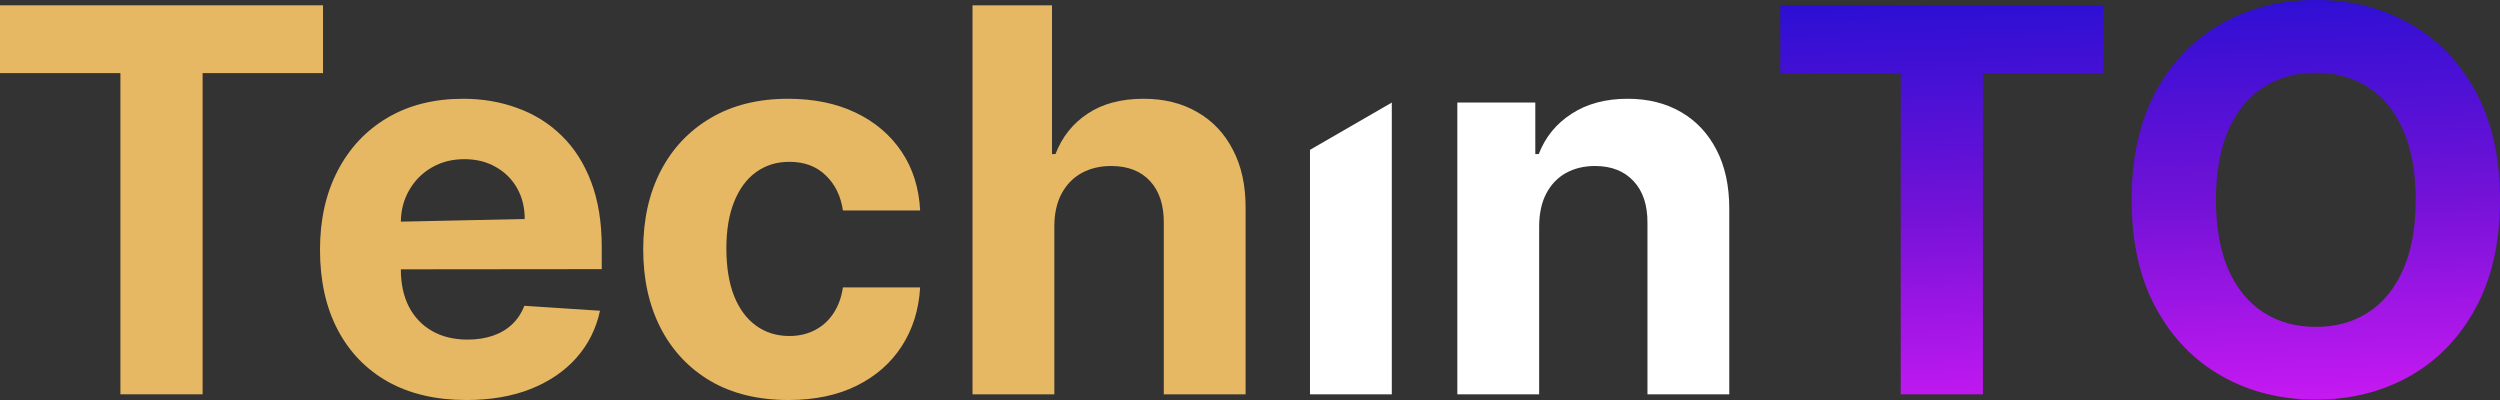
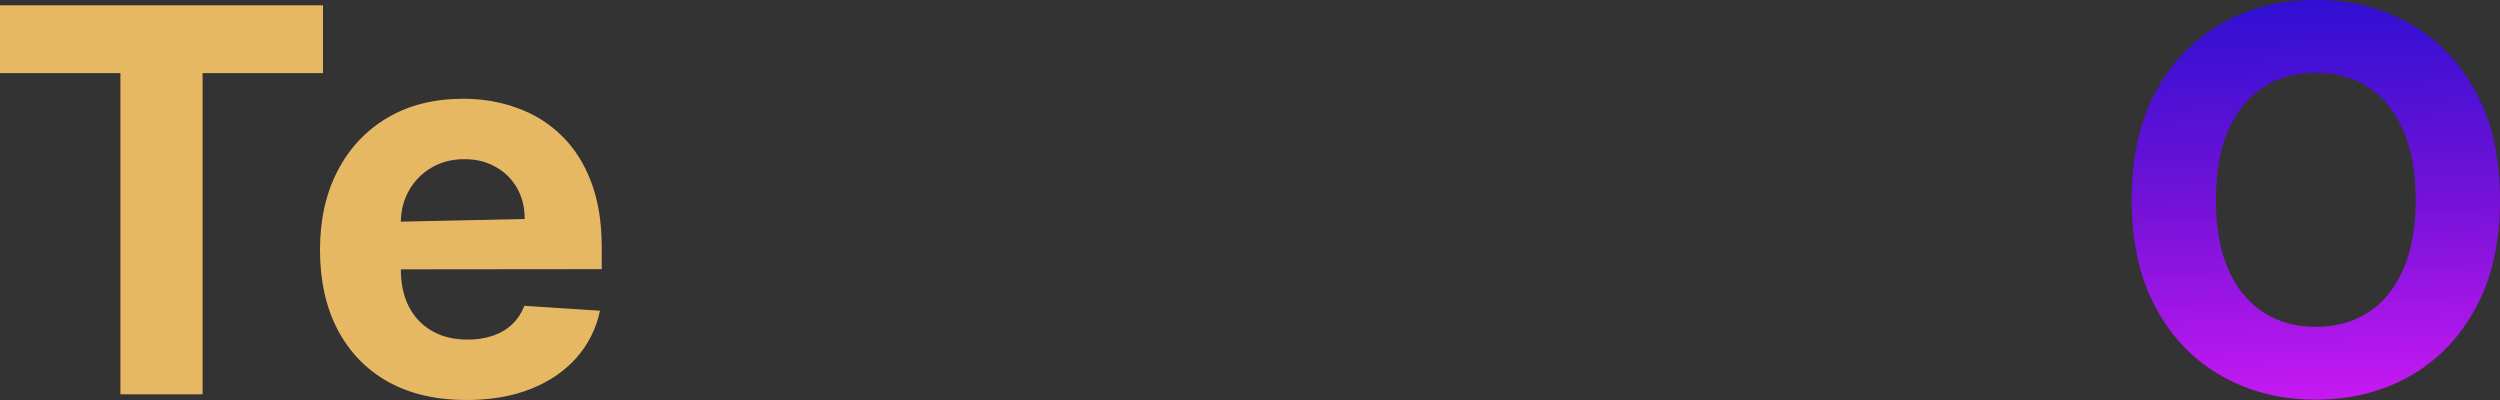
<svg xmlns="http://www.w3.org/2000/svg" width="150" height="24" viewBox="0 0 150 24" fill="none">
  <rect x="0" y="0" width="150" height="24" fill="#333333" stroke="none" />
  <path d="M0 4.387V0.319H19.381V4.387H12.156V23.658H7.225V4.387H0Z" fill="#E7B864" />
  <path d="M27.98 24C26.16 24 24.592 23.635 23.279 22.906C21.973 22.169 20.967 21.128 20.26 19.784C19.553 18.431 19.2 16.832 19.2 14.986C19.2 13.185 19.553 11.605 20.26 10.245C20.967 8.885 21.961 7.825 23.244 7.066C24.535 6.306 26.048 5.926 27.784 5.926C28.952 5.926 30.039 6.112 31.045 6.484C32.059 6.849 32.943 7.4 33.695 8.137C34.456 8.874 35.047 9.801 35.47 10.917C35.892 12.027 36.104 13.326 36.104 14.815V16.148L24.051 16.16V13.299L31.483 13.14C31.483 12.441 31.329 11.822 31.022 11.282C30.715 10.743 30.288 10.321 29.743 10.017C29.205 9.706 28.579 9.55 27.865 9.55C27.12 9.55 26.459 9.721 25.883 10.063C25.314 10.397 24.869 10.849 24.546 11.419C24.224 11.981 24.058 12.608 24.051 13.299V16.16C24.051 17.026 24.212 17.774 24.535 18.405C24.865 19.035 25.33 19.521 25.929 19.863C26.528 20.205 27.239 20.376 28.061 20.376C28.606 20.376 29.105 20.3 29.559 20.148C30.012 19.996 30.4 19.768 30.723 19.464C31.045 19.16 31.291 18.788 31.46 18.348L36 18.644C35.769 19.723 35.297 20.665 34.583 21.47C33.876 22.268 32.962 22.891 31.84 23.339C30.726 23.78 29.44 24 27.98 24Z" fill="#E7B864" />
-   <path d="M47.304 24C45.491 24 43.931 23.62 42.626 22.86C41.327 22.093 40.329 21.029 39.63 19.669C38.938 18.31 38.593 16.744 38.593 14.974C38.593 13.181 38.942 11.609 39.641 10.256C40.348 8.896 41.35 7.837 42.648 7.077C43.947 6.31 45.491 5.926 47.281 5.926C48.825 5.926 50.177 6.203 51.337 6.758C52.497 7.312 53.415 8.091 54.091 9.094C54.767 10.097 55.139 11.274 55.208 12.627H50.576C50.446 11.753 50.1 11.05 49.539 10.518C48.986 9.979 48.26 9.709 47.361 9.709C46.601 9.709 45.936 9.915 45.368 10.325C44.807 10.727 44.369 11.316 44.054 12.091C43.739 12.866 43.582 13.804 43.582 14.906C43.582 16.023 43.736 16.973 44.043 17.755C44.358 18.538 44.799 19.134 45.368 19.544C45.936 19.954 46.601 20.16 47.361 20.16C47.922 20.16 48.425 20.046 48.871 19.818C49.324 19.59 49.697 19.259 49.989 18.826C50.288 18.386 50.484 17.858 50.576 17.242H55.208C55.132 18.579 54.763 19.757 54.102 20.775C53.449 21.785 52.547 22.576 51.394 23.145C50.242 23.715 48.879 24 47.304 24Z" fill="#E7B864" />
-   <path d="M63.26 13.539V23.658H58.351V0.319H63.121V9.242H63.329C63.728 8.209 64.374 7.4 65.265 6.815C66.156 6.222 67.273 5.926 68.618 5.926C69.847 5.926 70.918 6.192 71.833 6.724C72.754 7.248 73.469 8.004 73.976 8.991C74.491 9.972 74.744 11.145 74.736 12.513V23.658H69.828V13.379C69.835 12.3 69.559 11.461 68.998 10.86C68.445 10.26 67.669 9.96 66.671 9.96C66.002 9.96 65.411 10.101 64.896 10.382C64.389 10.663 63.99 11.073 63.698 11.613C63.413 12.144 63.267 12.786 63.26 13.539Z" fill="#E7B864" />
-   <path d="M78.599 23.658V8.991L83.508 6.154V23.658H78.599Z" fill="white" />
-   <path d="M92.349 13.539V23.658H87.44V6.154H92.118V9.242H92.326C92.718 8.224 93.374 7.419 94.296 6.826C95.218 6.226 96.336 5.926 97.649 5.926C98.878 5.926 99.95 6.192 100.864 6.724C101.778 7.255 102.489 8.015 102.996 9.003C103.503 9.983 103.756 11.153 103.756 12.513V23.658H98.848V13.379C98.855 12.308 98.579 11.472 98.018 10.872C97.457 10.264 96.685 9.96 95.702 9.96C95.041 9.96 94.458 10.101 93.951 10.382C93.451 10.663 93.059 11.073 92.775 11.613C92.499 12.144 92.357 12.786 92.349 13.539Z" fill="white" />
-   <path d="M106.819 4.387V0.319H126.2V4.387H118.975V14.023V23.658H114.043V4.387H106.819Z" fill="url(#paint0_linear_1591_23902)" />
  <path d="M150 11.989C150 14.534 149.512 16.699 148.537 18.484C147.569 20.27 146.247 21.633 144.573 22.576C142.906 23.51 141.031 23.977 138.95 23.977C136.853 23.977 134.971 23.506 133.304 22.564C131.637 21.622 130.319 20.258 129.351 18.473C128.383 16.688 127.899 14.526 127.899 11.989C127.899 9.443 128.383 7.278 129.351 5.493C130.319 3.708 131.637 2.348 133.304 1.413C134.971 0.471 136.853 0 138.95 0C141.031 0 142.906 0.471 144.573 1.413C146.247 2.348 147.569 3.708 148.537 5.493C149.512 7.278 150 9.443 150 11.989ZM144.942 11.989C144.942 10.34 144.692 8.95 144.193 7.818C143.701 6.686 143.006 5.827 142.107 5.242C141.208 4.657 140.156 4.365 138.95 4.365C137.744 4.365 136.691 4.657 135.792 5.242C134.894 5.827 134.195 6.686 133.695 7.818C133.204 8.95 132.958 10.34 132.958 11.989C132.958 13.637 133.204 15.027 133.695 16.16C134.195 17.291 134.894 18.15 135.792 18.735C136.691 19.32 137.744 19.613 138.95 19.613C140.156 19.613 141.208 19.32 142.107 18.735C143.006 18.15 143.701 17.291 144.193 16.16C144.692 15.027 144.942 13.637 144.942 11.989Z" fill="url(#paint1_linear_1591_23902)" />
  <defs>
    <linearGradient id="paint0_linear_1591_23902" x1="141" y1="-8" x2="142" y2="24" gradientUnits="userSpaceOnUse">
      <stop offset="0.187" stop-color="#240FD3" />
      <stop offset="0.625" stop-color="#7412D7" />
      <stop offset="1" stop-color="#C719F2" />
    </linearGradient>
    <linearGradient id="paint1_linear_1591_23902" x1="141" y1="-8" x2="142" y2="24" gradientUnits="userSpaceOnUse">
      <stop offset="0.187" stop-color="#240FD3" />
      <stop offset="0.625" stop-color="#7412D7" />
      <stop offset="1" stop-color="#C719F2" />
    </linearGradient>
  </defs>
</svg>